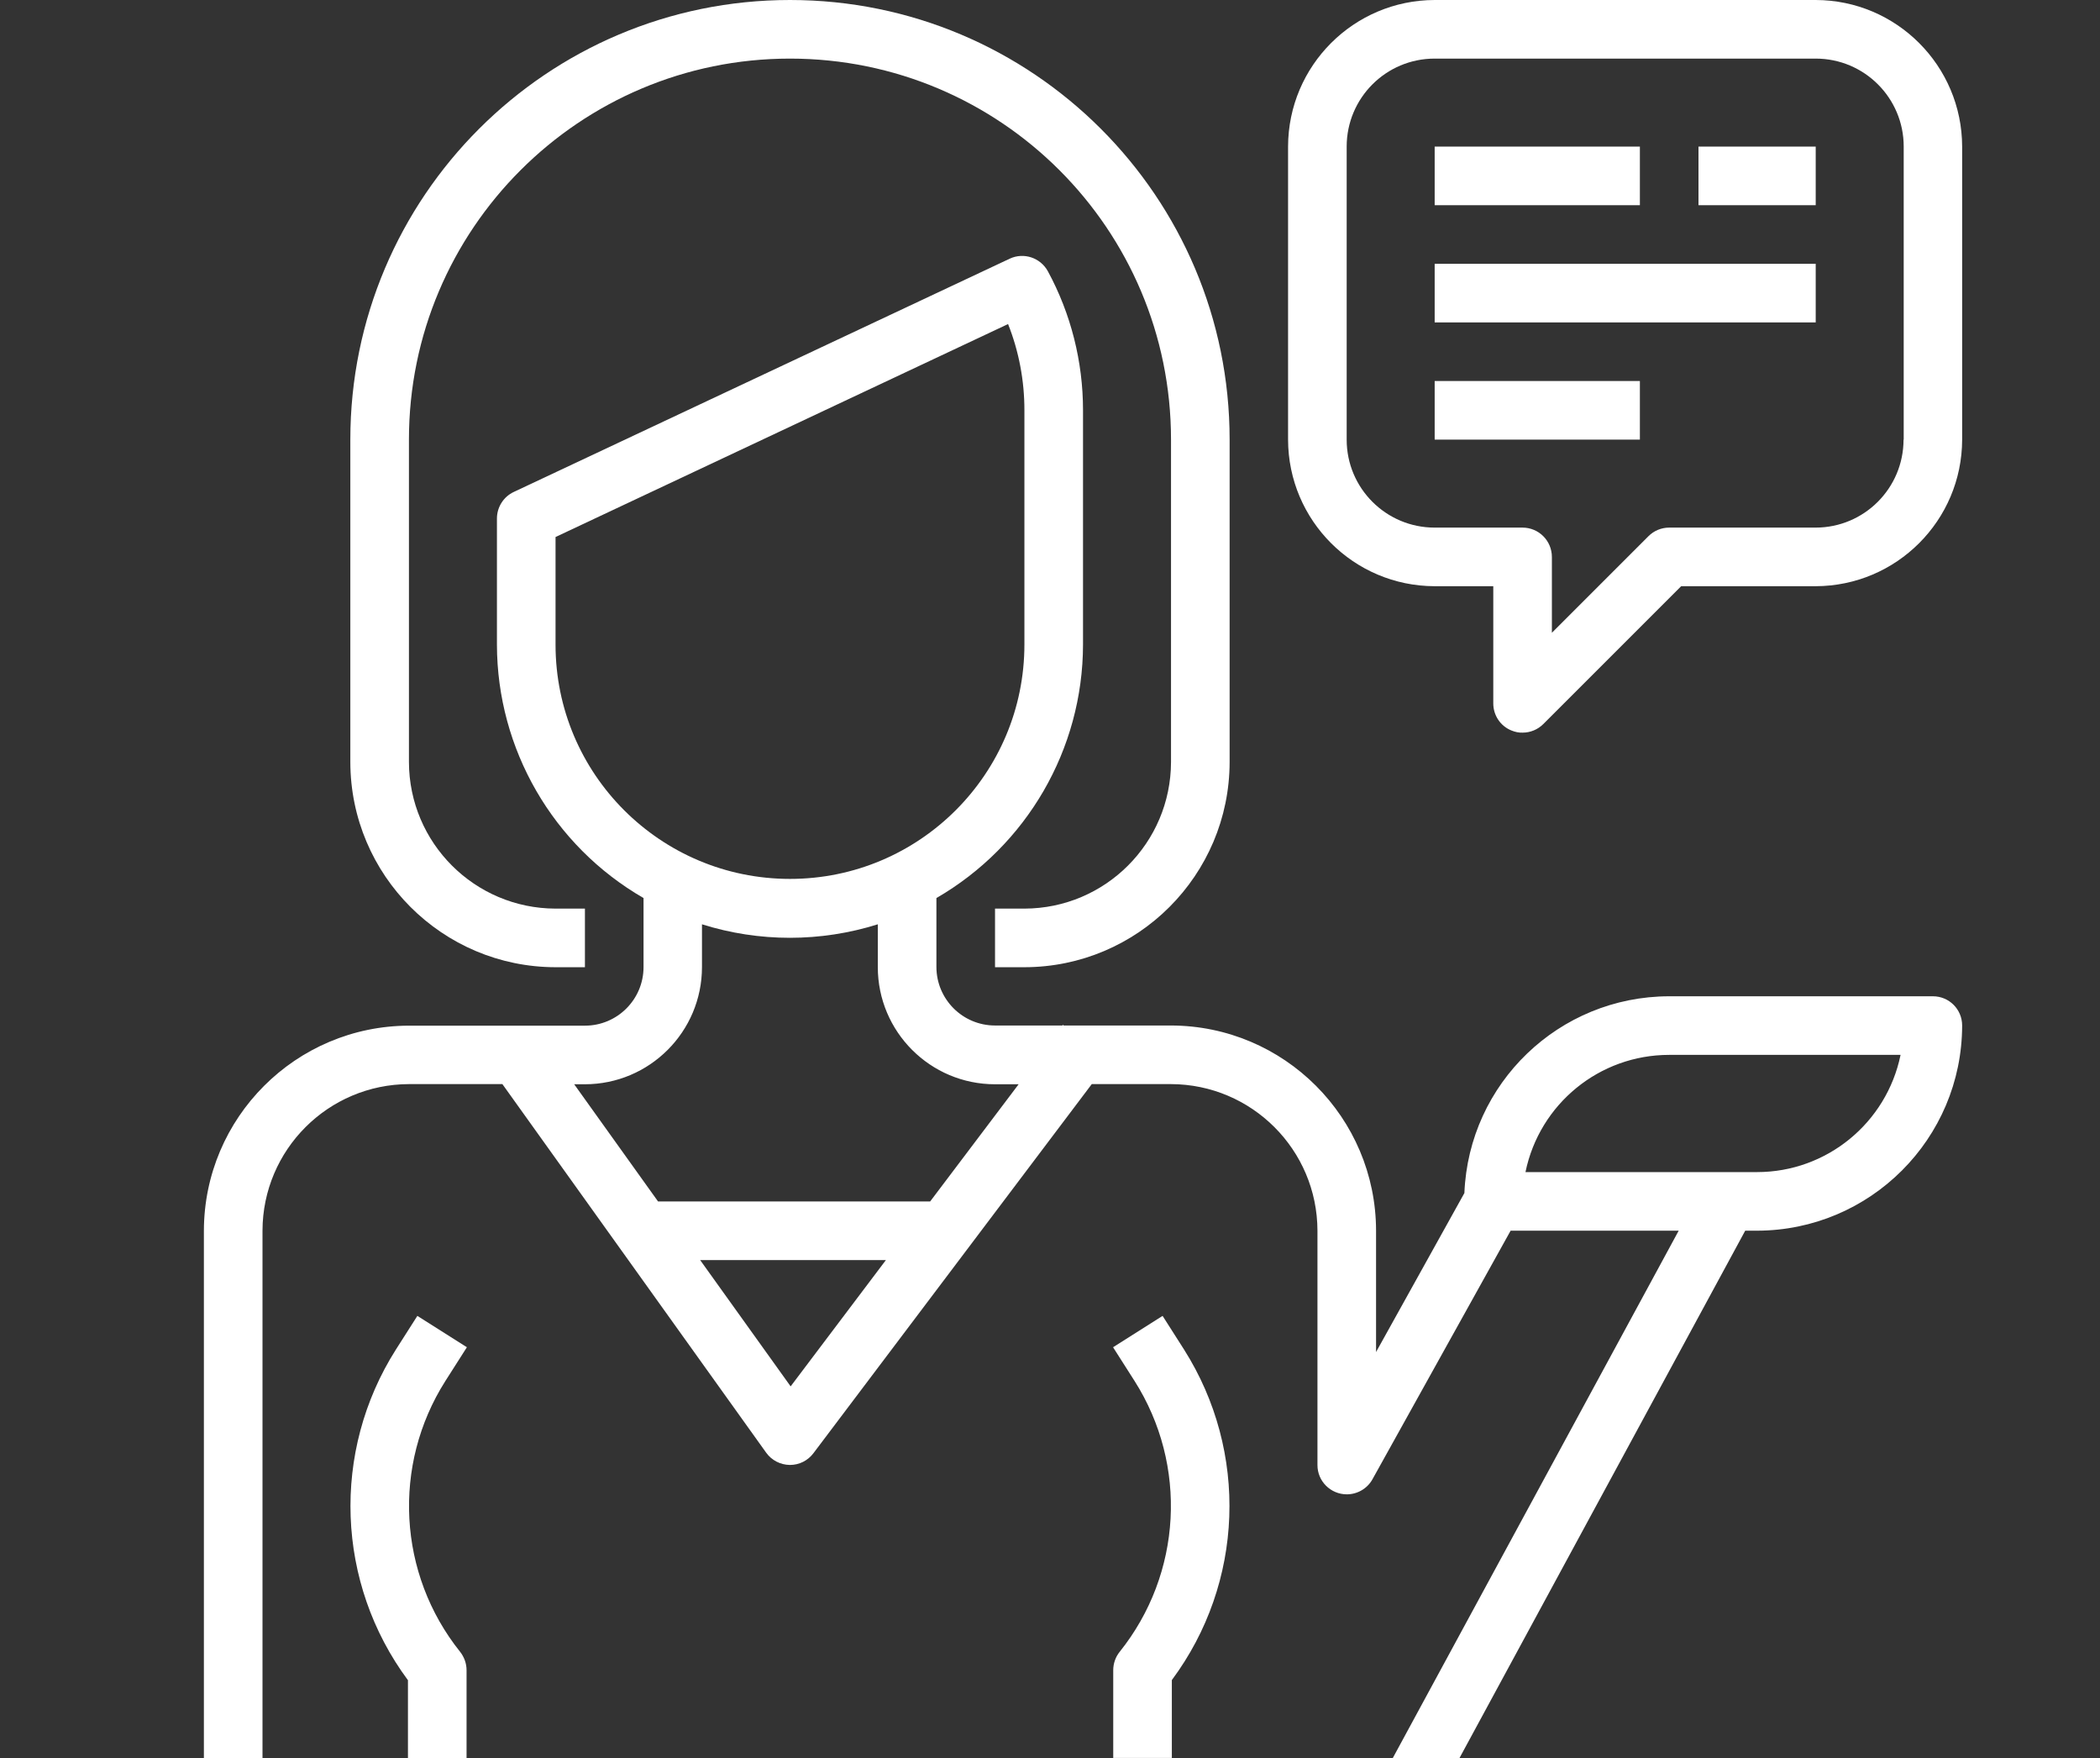
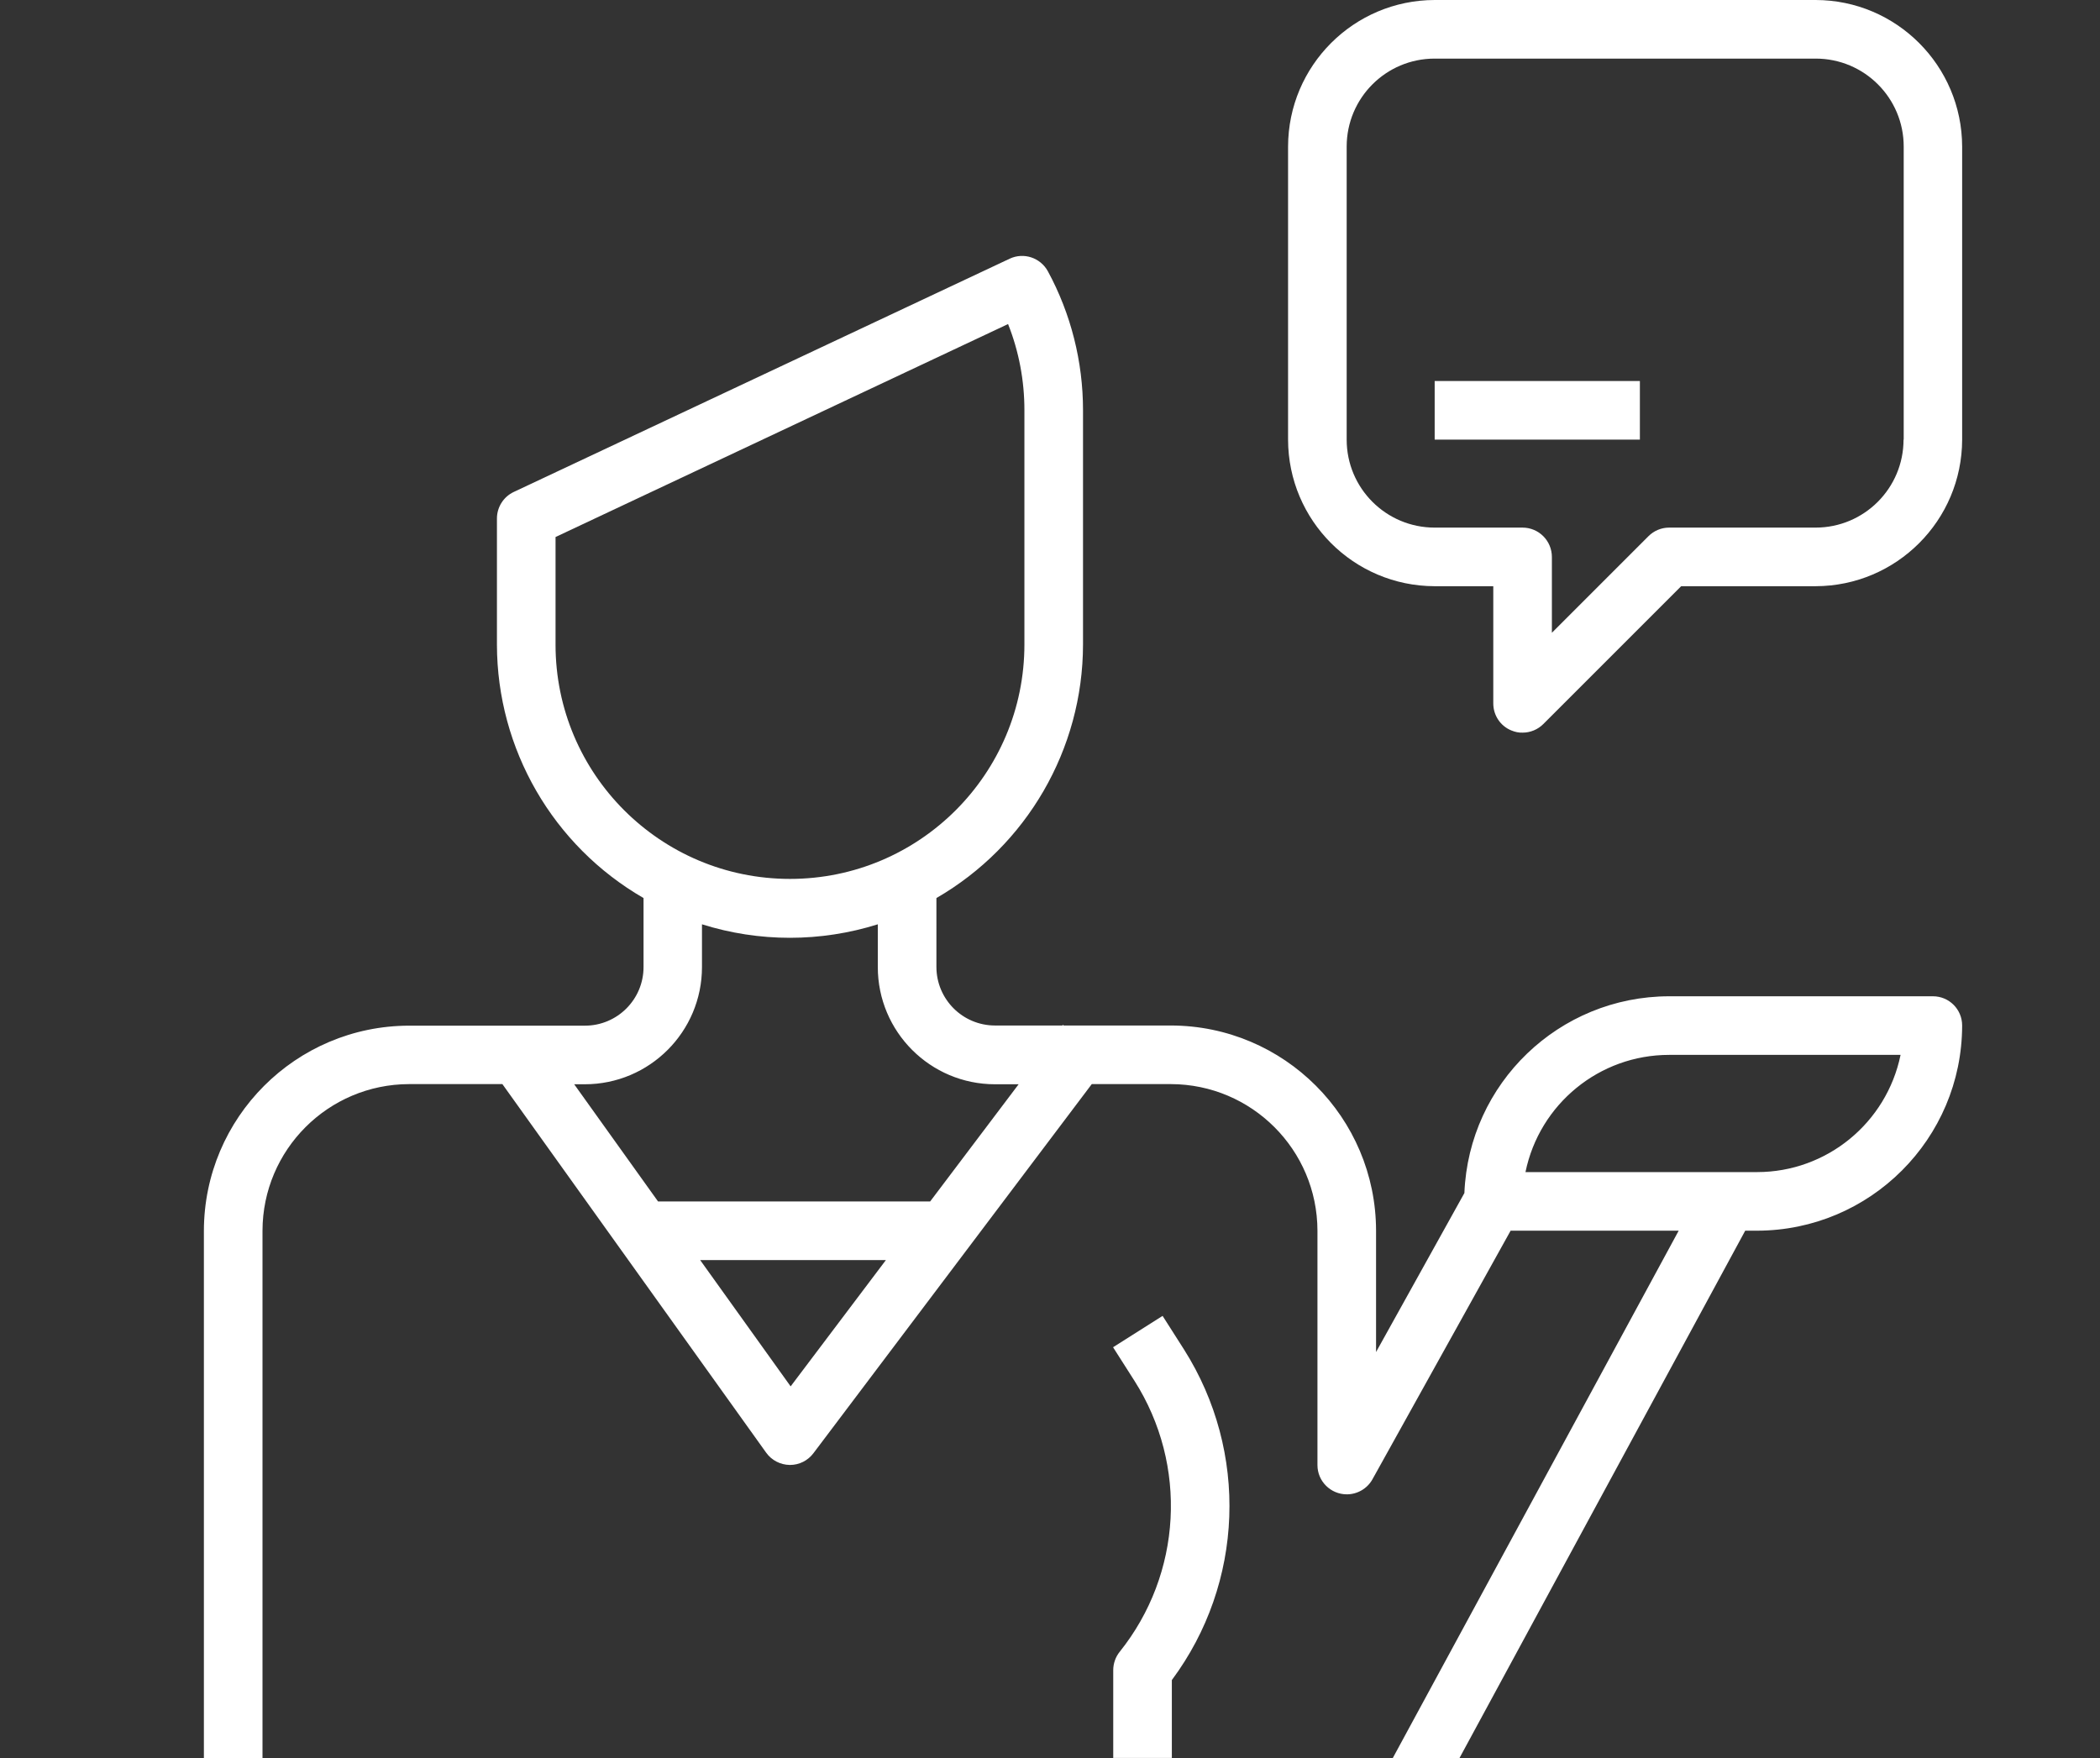
<svg xmlns="http://www.w3.org/2000/svg" version="1.1" id="Capa_1" x="0px" y="0px" viewBox="368 0 1272 1065" enable-background="new 368 0 1272 1065" xml:space="preserve">
  <rect x="368" y="0" width="1272" height="1065" fill="#333333" stroke="none" />
  <g>
    <g>
-       <path fill="#FFFFFF" d="M846.5,0c-147,0-266.3,119.2-266.3,266.3v195.3c0.1,68.6,55.7,124.2,124.3,124.3h17.8v-35.5h-17.8    c-49-0.1-88.7-39.8-88.8-88.8V266.3c0-127.4,103.3-230.8,230.8-230.8s230.8,103.3,230.8,230.8v195.3c-0.1,49-39.8,88.7-88.8,88.8    h-17.8v35.5h17.8c68.6-0.1,124.2-55.7,124.3-124.3V266.3C1112.8,119.2,993.5,0,846.5,0z" />
-     </g>
+       </g>
  </g>
  <g>
    <g>
-       <path fill="#FFFFFF" d="M637.8,836.5l13-20.4l-30-19l-13,20.4c-39.2,61.8-36.3,141.5,7.3,200.3v47.2h35.5v-53.3    c0-4-1.4-7.9-3.9-11.1C609,953.5,605.4,887.5,637.8,836.5z" />
-     </g>
+       </g>
  </g>
  <g>
    <g>
      <path fill="#FFFFFF" d="M1467.8,0H1237c-49,0.1-88.7,39.8-88.8,88.8v177.5c0.1,49,39.8,88.7,88.8,88.8h35.5v71    c0,7.2,4.3,13.7,11,16.4c2.2,0.9,4.5,1.4,6.8,1.3c4.7,0,9.2-1.9,12.5-5.2l83.5-83.5h81.4c49-0.1,88.7-39.8,88.8-88.8V88.8    C1556.4,39.8,1516.7,0.1,1467.8,0z M1521,266.3c0,29.4-23.8,53.3-53.3,53.3H1379c-4.7,0-9.2,1.9-12.5,5.2l-58.5,58.5v-45.9    c0-9.8-7.9-17.8-17.8-17.8H1237c-29.4,0-53.3-23.8-53.3-53.3V88.8c0-29.4,23.8-53.3,53.3-53.3h230.8c29.4,0,53.3,23.8,53.3,53.3    V266.3z" />
    </g>
  </g>
  <g>
    <g>
-       <rect x="1237" y="88.8" fill="#FFFFFF" width="124.3" height="35.5" />
-     </g>
+       </g>
  </g>
  <g>
    <g>
-       <rect x="1396.8" y="88.8" fill="#FFFFFF" width="71" height="35.5" />
-     </g>
+       </g>
  </g>
  <g>
    <g>
-       <rect x="1237" y="159.8" fill="#FFFFFF" width="230.8" height="35.5" />
-     </g>
+       </g>
  </g>
  <g>
    <g>
      <rect x="1237" y="230.8" fill="#FFFFFF" width="124.3" height="35.5" />
    </g>
  </g>
  <g>
    <g>
      <path fill="#FFFFFF" d="M1085.2,817.5l-13-20.4l-30,19l13,20.4c32.4,51,28.8,116.9-9,164.1c-2.5,3.1-3.9,7.1-3.9,11.1v53.2h35.5    v-47.2C1121.5,959,1124.4,879.4,1085.2,817.5z" />
    </g>
  </g>
  <g>
    <g>
      <path fill="#FFFFFF" d="M1538.8,603.5H1379c-66.6,0.1-121.3,52.6-124,119.2l-53.5,96.3v-73.5c-0.1-68.6-55.7-124.2-124.3-124.3    h-64.9l-0.5-0.4l-0.3,0.4h-40.8c-19.6,0-35.5-15.9-35.5-35.5V544c54.8-31.7,88.7-90.2,88.8-153.5v-142c0-29.4-7.3-58.4-21.3-84.2    c-4.5-8.2-14.6-11.6-23.1-7.6L679.2,298c-6.2,2.9-10.2,9.2-10.2,16.1v76.4c0.1,63.3,33.9,121.8,88.8,153.5v41.8    c0,19.6-15.9,35.5-35.5,35.5H615.8c-68.6,0.1-124.2,55.7-124.3,124.3V1065H527V745.5c0.1-49,39.8-88.7,88.8-88.8h56.5l159.8,223.3    c3.3,4.6,8.6,7.3,14.2,7.4h0.2c5.6,0,10.8-2.6,14.2-7.1l168.6-223.6h47.9c49,0.1,88.7,39.8,88.8,88.8v142c0,9.8,8,17.7,17.8,17.7    c6.4,0,12.4-3.5,15.5-9.1l83.7-150.6h101.8L1211.6,1065h40.4l173.1-319.5h7.1c68.6-0.1,124.2-55.7,124.3-124.3    C1556.5,611.4,1548.6,603.5,1538.8,603.5z M704.5,390.5v-65.2l274.1-129c6.6,16.6,9.9,34.3,9.9,52.1v142c0,78.4-63.6,142-142,142    S704.5,468.9,704.5,390.5z M846.9,839.8l-54.8-76.5h112.5L846.9,839.8z M931.4,727.8H766.6l-50.8-71h6.4c39.2,0,71-31.8,71-71    v-25.9c34.7,10.9,71.8,10.9,106.5,0v25.9c0,39.2,31.8,71,71,71H985L931.4,727.8z M1432.3,710H1292c8.5-41.3,44.8-71,87-71h140.2    C1510.7,680.3,1474.4,710,1432.3,710z" />
    </g>
  </g>
</svg>